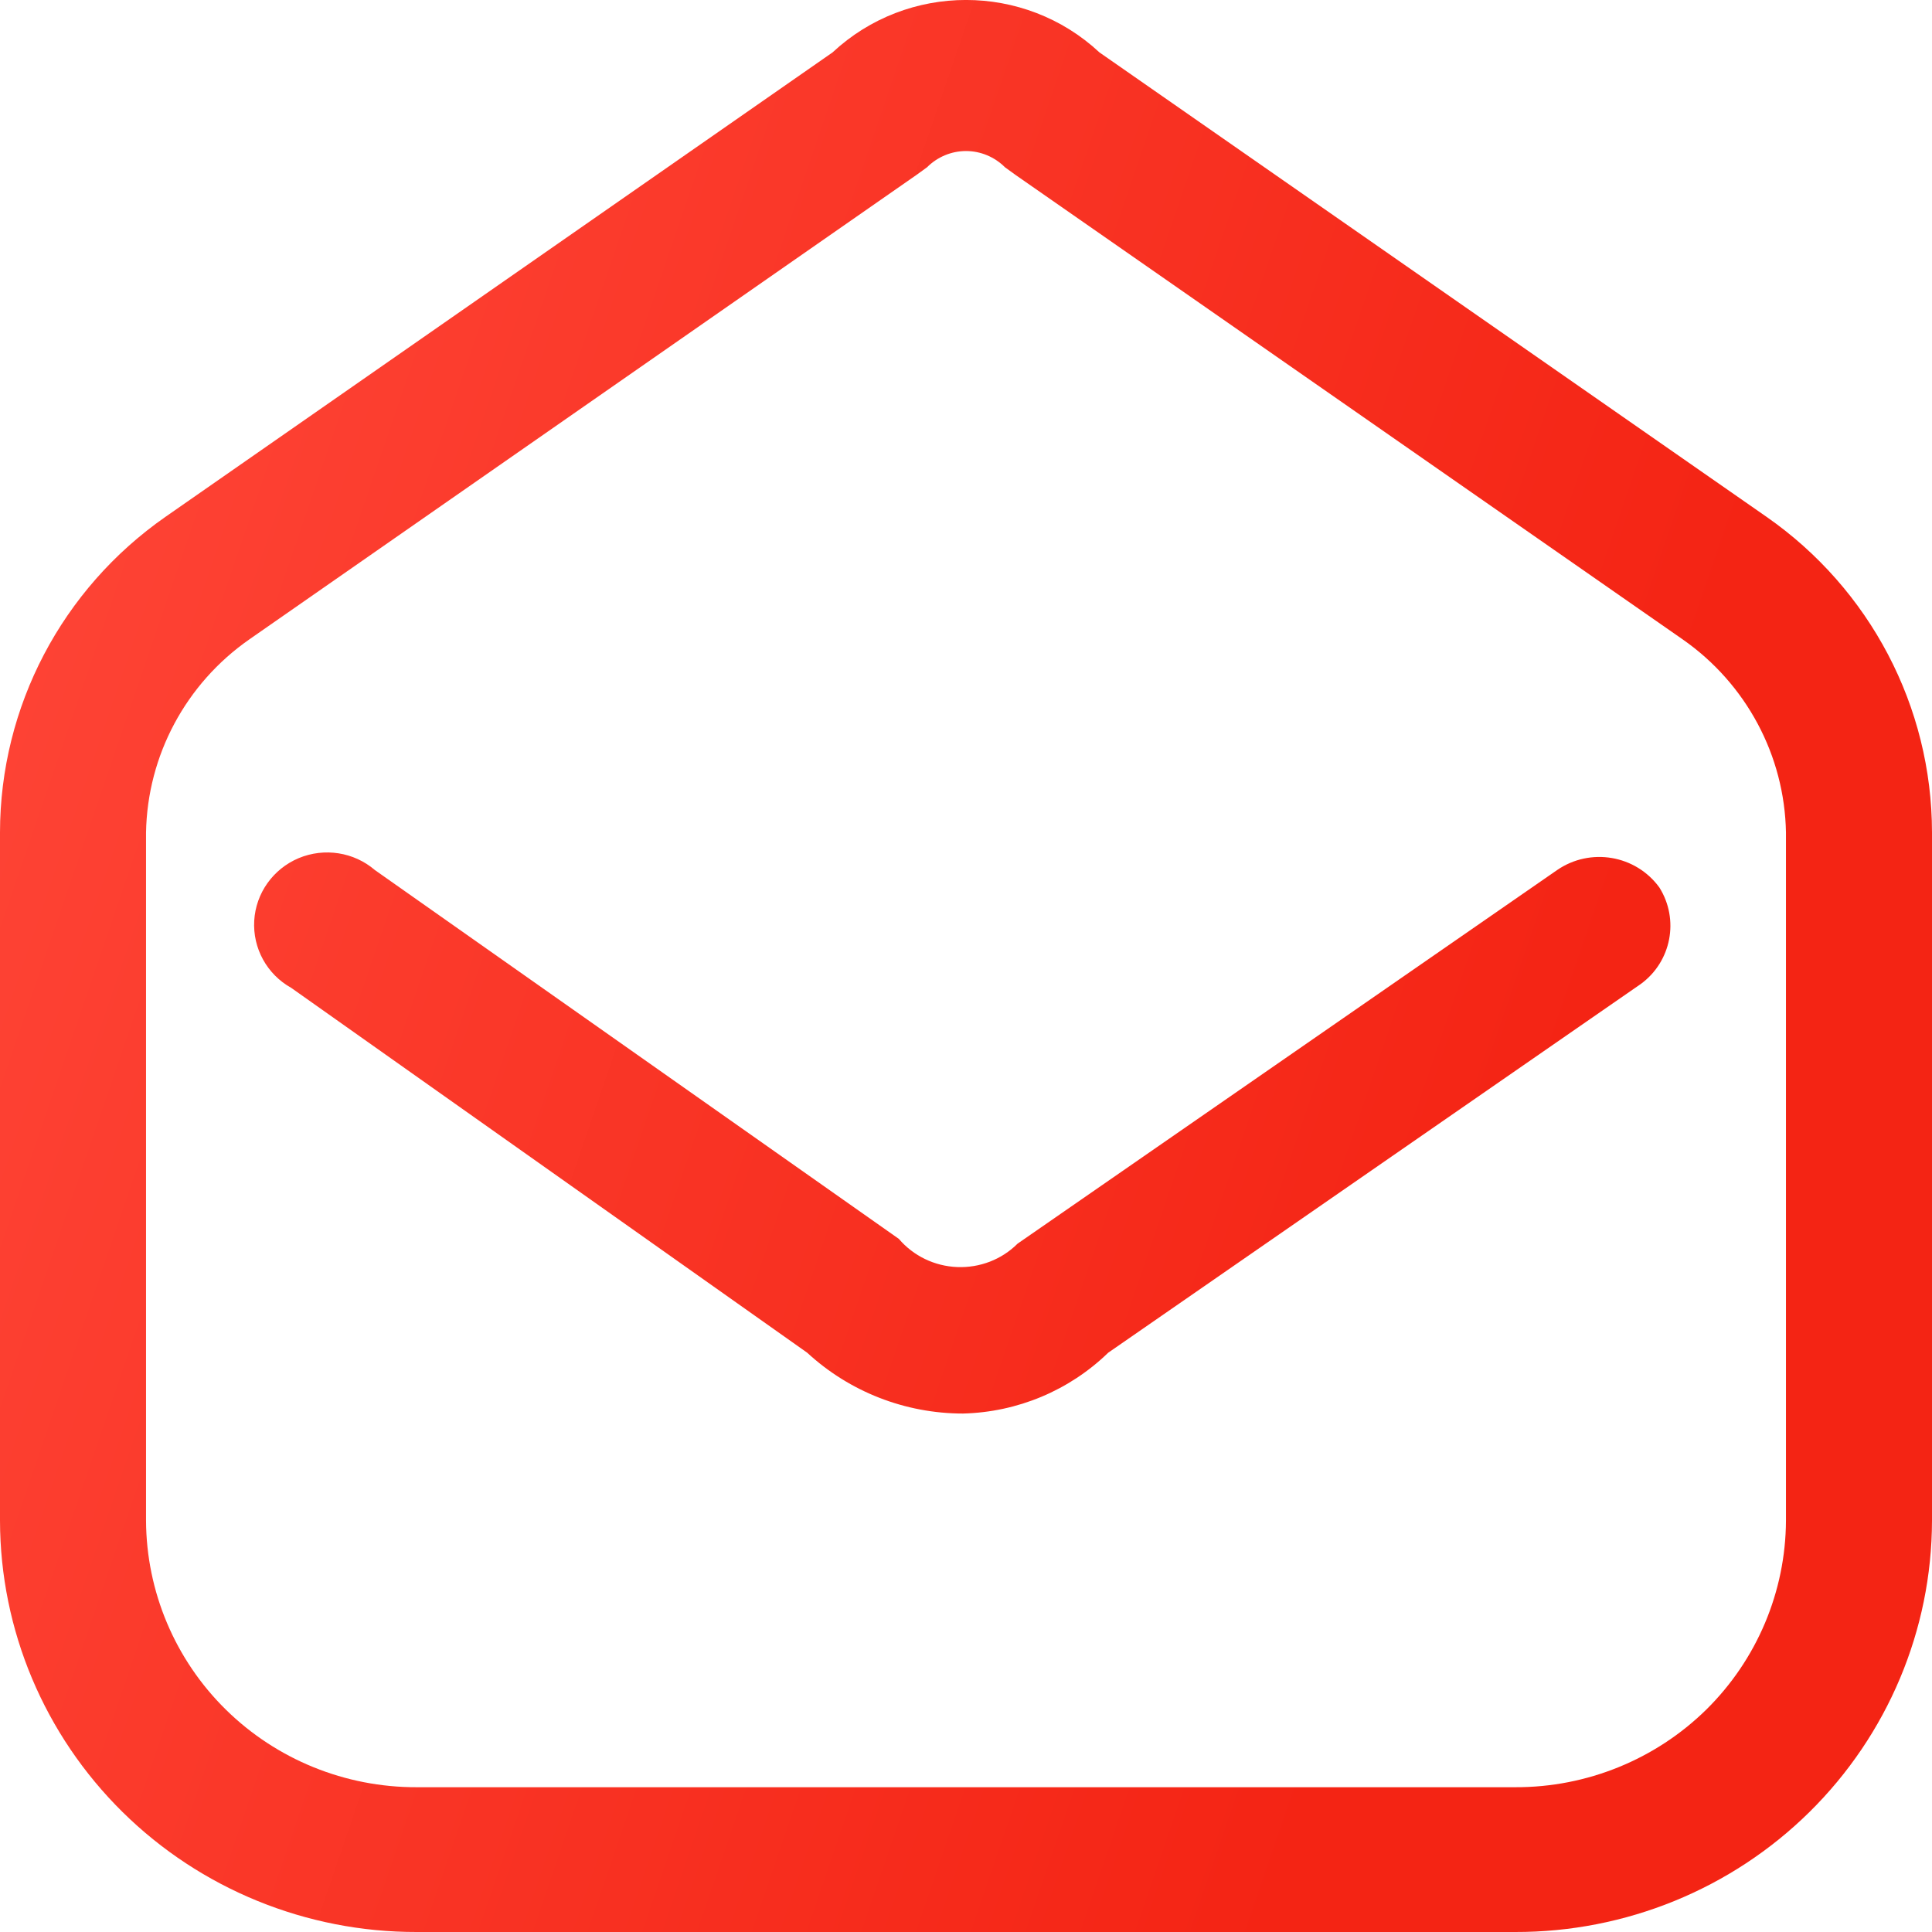
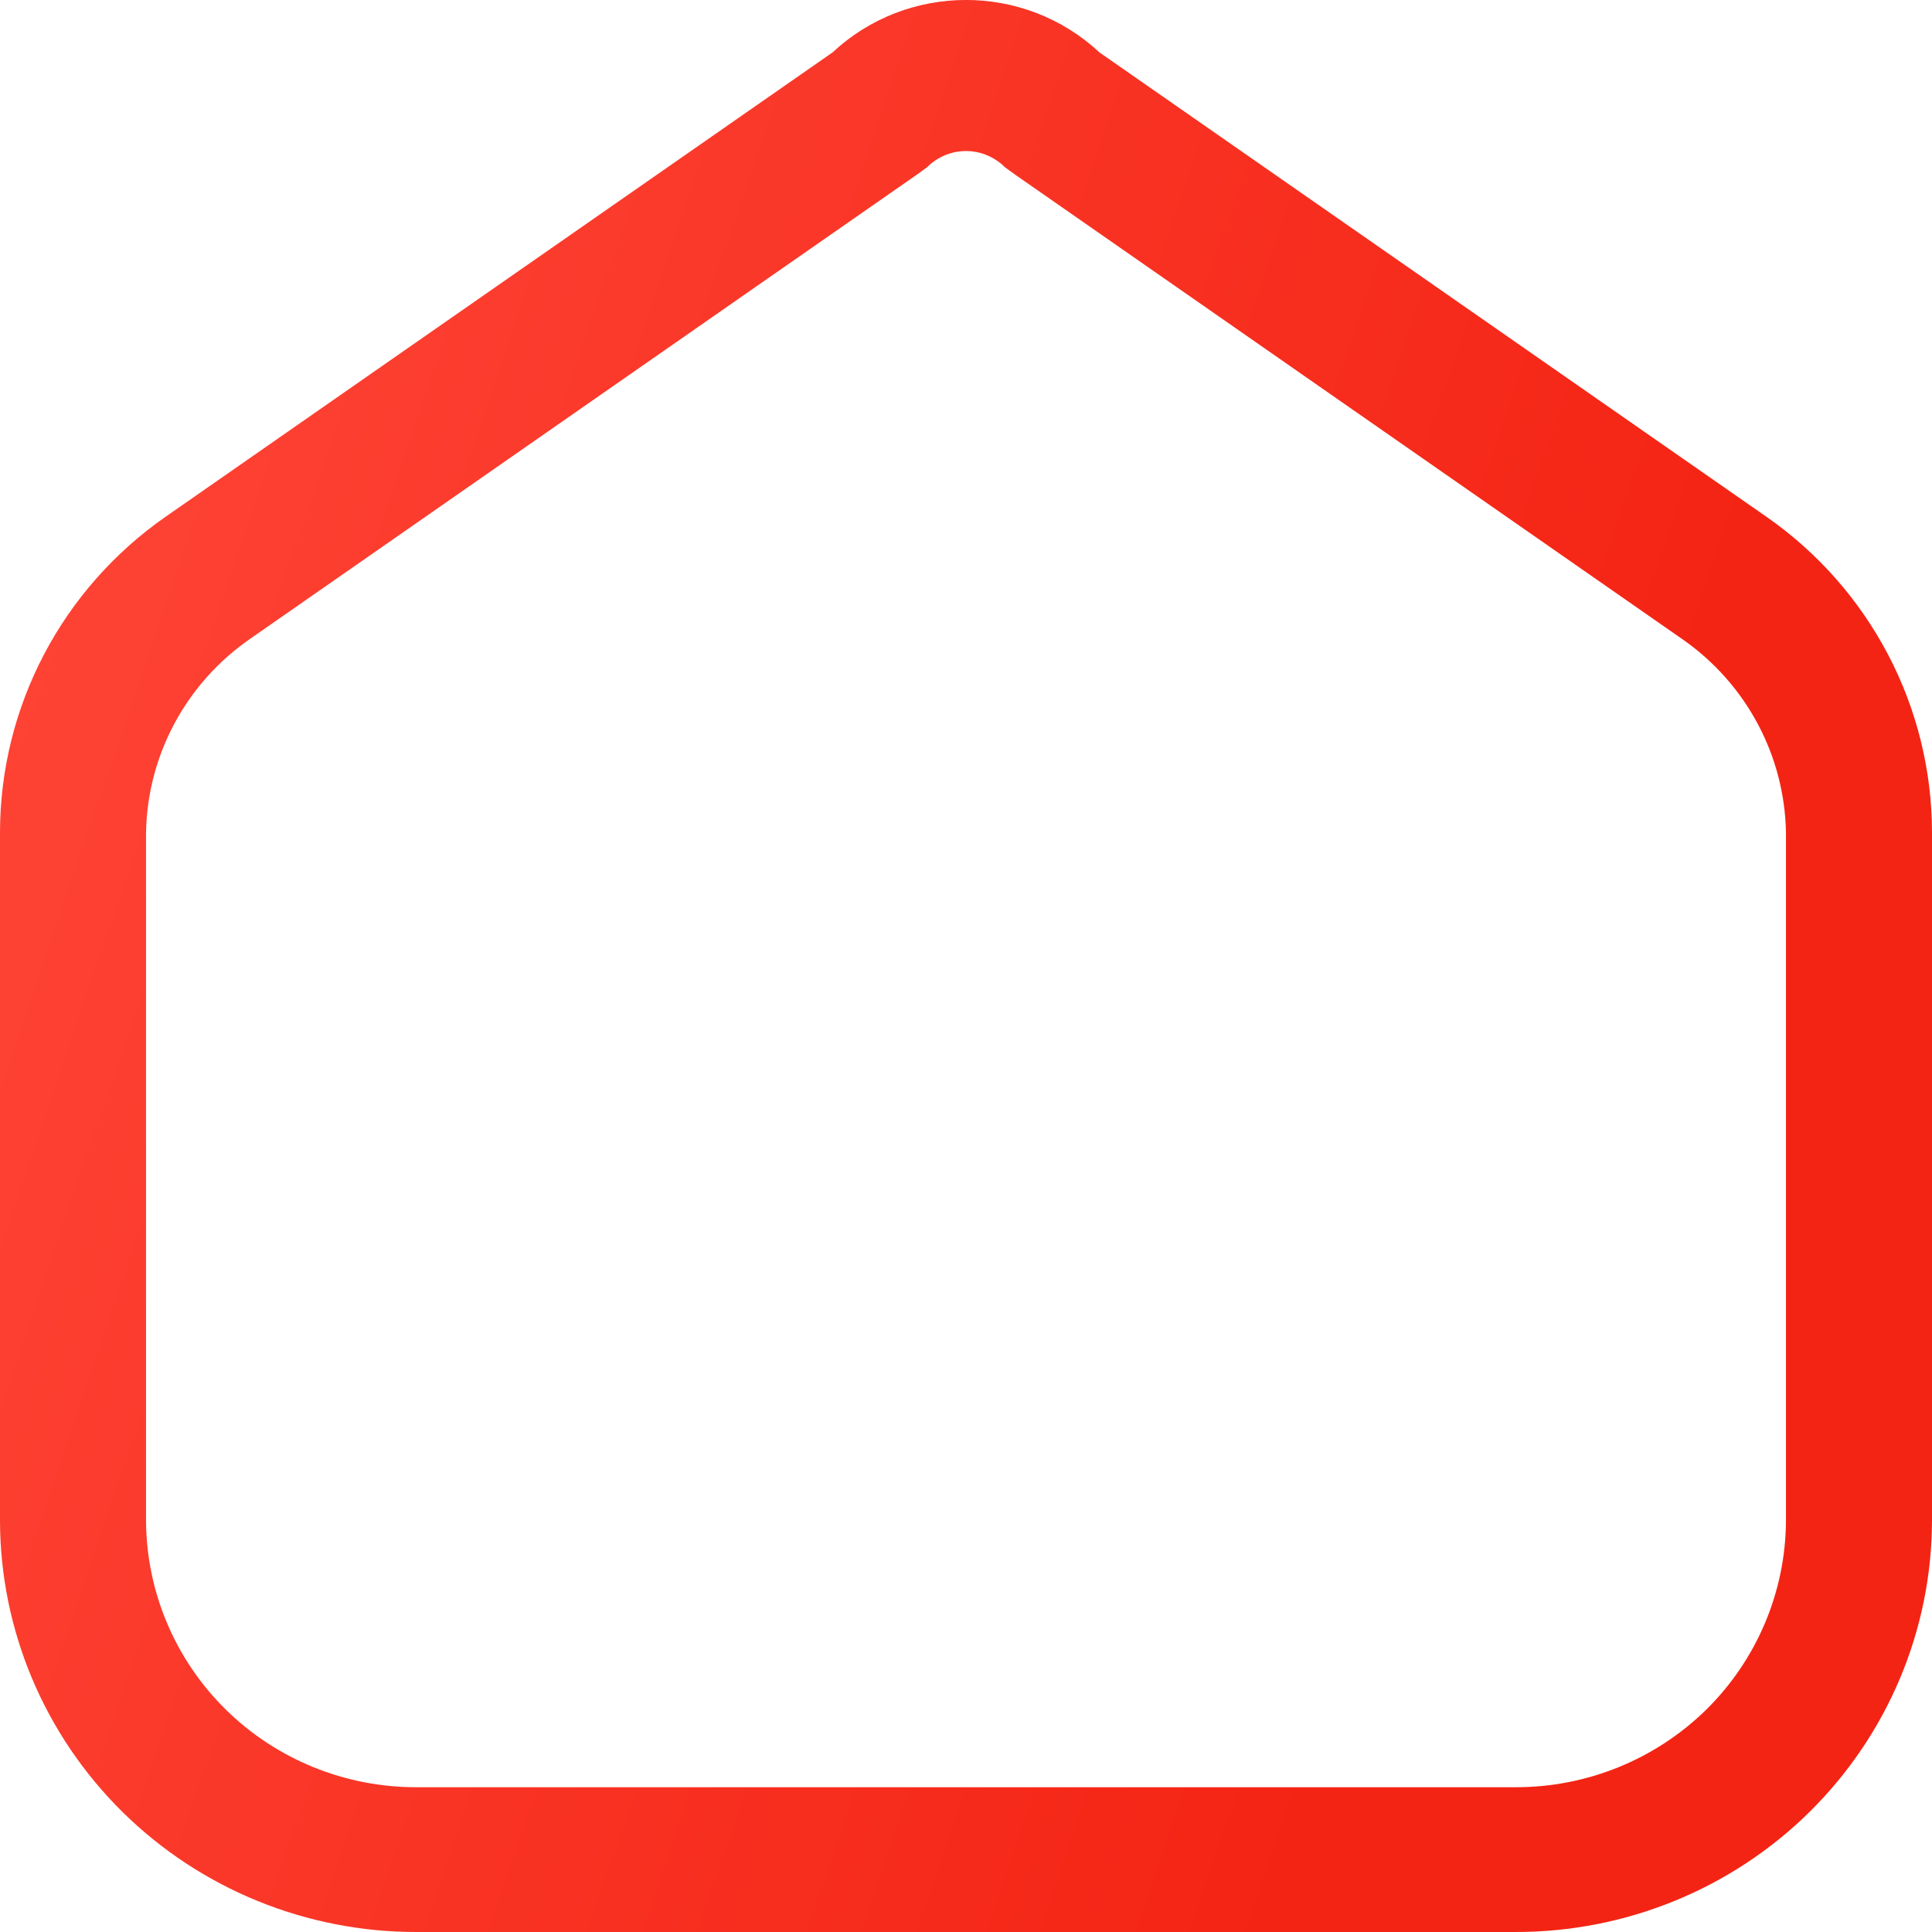
<svg xmlns="http://www.w3.org/2000/svg" width="17" height="17" viewBox="0 0 17 17" fill="none">
  <path fill-rule="evenodd" clip-rule="evenodd" d="M9.674 0.461L15.543 4.547C16.456 5.183 16.999 6.219 17 7.325V13.381C16.998 14.343 16.61 15.265 15.922 15.944C15.235 16.622 14.303 17.002 13.333 17H3.667C2.697 17.002 1.765 16.622 1.078 15.944C0.39 15.265 0.002 14.343 0 13.381V7.325C0.001 6.219 0.544 5.183 1.457 4.547L7.326 0.461C7.986 -0.154 9.014 -0.154 9.674 0.461ZM15.014 15.043C15.46 14.603 15.712 14.005 15.715 13.381V7.325C15.703 6.647 15.365 6.016 14.806 5.626L8.937 1.54L8.843 1.472C8.752 1.381 8.629 1.329 8.5 1.329C8.371 1.329 8.248 1.381 8.157 1.472L8.063 1.54L2.194 5.626C1.635 6.016 1.297 6.647 1.285 7.325V13.381C1.288 14.005 1.54 14.603 1.987 15.043C2.433 15.482 3.038 15.728 3.667 15.726H13.333C13.962 15.728 14.567 15.482 15.014 15.043Z" fill="url(#paint0_linear_1_178)" />
-   <path d="M13.701 7.656L8.954 10.943C8.814 11.083 8.621 11.157 8.422 11.149C8.223 11.141 8.037 11.051 7.909 10.901L3.299 7.656C3.114 7.497 2.854 7.457 2.628 7.551C2.403 7.646 2.251 7.859 2.237 8.101C2.223 8.344 2.349 8.573 2.562 8.692L7.103 11.903C7.476 12.247 7.966 12.438 8.474 12.438C8.953 12.426 9.409 12.235 9.751 11.903L14.438 8.658C14.707 8.461 14.778 8.091 14.601 7.809C14.393 7.523 13.993 7.455 13.701 7.656Z" fill="url(#paint1_linear_1_178)" />
  <defs>
    <linearGradient id="paint0_linear_1_178" x1="6.512" y1="-18.635" x2="21.619" y2="-13.466" gradientUnits="userSpaceOnUse">
      <stop stop-color="#FF4739" />
      <stop offset="1" stop-color="#F42414" />
    </linearGradient>
    <linearGradient id="paint1_linear_1_178" x1="6.512" y1="-18.635" x2="21.619" y2="-13.466" gradientUnits="userSpaceOnUse">
      <stop stop-color="#FF4739" />
      <stop offset="1" stop-color="#F42414" />
    </linearGradient>
  </defs>
</svg>